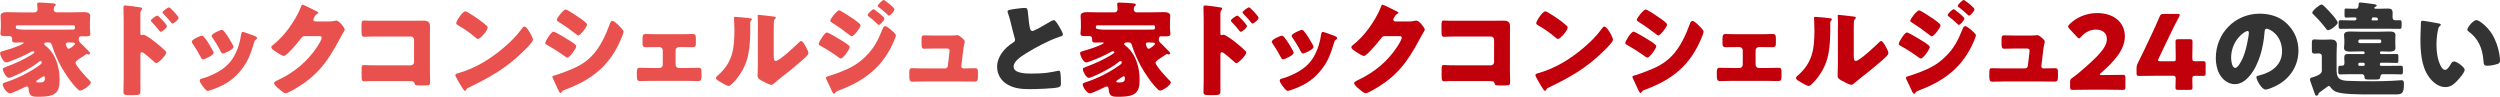
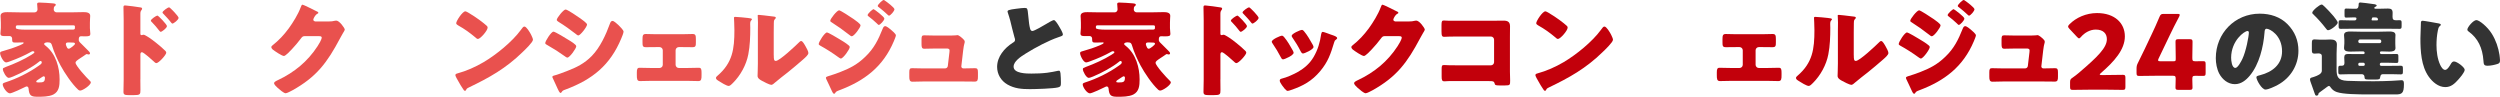
<svg xmlns="http://www.w3.org/2000/svg" id="_レイヤー_2" data-name="レイヤー 2" viewBox="0 0 1067.5 41.32">
  <defs>
    <style>
      .cls-1 {
        fill: #e9514e;
      }

      .cls-2 {
        fill: #c2000b;
      }

      .cls-3 {
        fill: #333;
      }
    </style>
  </defs>
  <g id="_レイヤー_2-2" data-name="レイヤー 2">
    <g>
      <path class="cls-1" d="M32.26,26.8c0,1.23,4.8,6.47,5.9,7.48.18.18.62.57.62.88,0,1.19-3.43,3.52-4.58,3.52-.31,0-.57-.18-.79-.35-2.64-2.42-5.81-7.13-7.52-10.3-1.36-2.51-2.9-5.94-3.7-8.67-.22-.7-.4-1.28-1.8-1.28-.44,0-1.54.09-1.54.7,0,.26.26.48.66.79,4.36,3.43,5.94,9.29,5.94,14.35,0,2.6-.18,5.19-2.73,6.47-1.89.92-4.66.92-6.78.92-2.82,0-3.48-.62-3.74-3.48-.04-.44-.26-.92-.79-.92-.22,0-.4.09-.57.18-.97.53-5.81,2.77-6.6,2.77-1.28,0-3.08-2.64-3.08-3.83,0-.4.26-.57,1.06-.84,4.8-1.54,10.03-4.05,14.39-7.17.88-.62,1.23-.88,1.23-1.41,0-.31-.22-.57-.57-.57-.22,0-.4.13-.7.4-2.64,2.2-7.61,4.84-10.91,6.2-.75.31-1.58.62-1.89.62-1.1,0-2.55-2.73-2.55-3.74,0-.44.31-.57,1.23-.92,3.7-1.36,7.83-3.21,10.96-5.19.92-.57,1.28-.84,1.28-1.1,0-.31-.31-.44-.62-.44-.26,0-.48.09-.7.22-2.9,1.63-5.72,2.86-9.06,4.09-.44.18-1.32.48-1.67.48-1.19,0-2.6-2.95-2.6-4,0-.48.31-.62,1.32-.88,2.51-.7,4.66-1.41,7.17-2.46.97-.4,1.58-.75,1.58-1.01,0-.13-.13-.22-.31-.22-.13,0-.22.04-.53.04h-.13c-.88,0-1.76.04-2.64.04-1.01,0-1.32-.18-1.32-1.36v-.35c0-.57-.44-1.06-1.01-1.06H1.76c-.79,0-1.58-.09-1.58-1.1,0-.62.18-1.63.18-2.38v-2.2c0-1.41-.13-2.46-.13-2.9,0-1.58,1.8-1.63,2.95-1.63,1.72,0,3.39.09,5.1.09h6.51c.7,0,1.23-.57,1.23-1.28,0-.4-.09-1.5-.13-1.89-.04-.13-.04-.26-.04-.4,0-.57.48-.62.97-.62,1.19,0,4.4.22,5.81.35.97.09,1.19.31,1.19.62,0,.22-.18.4-.48.62-.35.26-.4.79-.4,1.45,0,.53.53,1.14,1.19,1.14h6.34c1.72,0,3.39-.09,5.1-.09,1.1,0,2.95.04,2.95,1.58,0,.35-.13,1.76-.13,2.95v2.29c0,.84.18,1.8.18,2.38,0,1.06-.57,1.14-2.42,1.14-.53,0-1.01-.04-1.5-.04-.92,0-1.01.75-1.01,1.36v.4c0,.44.75,1.19,1.36,1.72.7.62,1.63,1.72,2.55,2.55.53.48.88.92.88,1.23s-.26.53-.53.53c-.09,0-.13,0-.44-.09-.26-.09-.31-.09-.4-.09-.18,0-.31.09-.44.18-.84.62-1.58,1.06-2.16,1.45-1.5,1.01-2.2,1.45-2.2,2.07ZM27.33,12.67c1.23,0,2.42-.04,3.65-.04h.26c.4,0,.75-.18.75-.62v-.7c0-.26-.22-.48-.48-.48H7.3c-.26,0-.53.22-.53.48v.62q0,.75,4.62.75h15.93ZM19.19,33.14c0-.26-.22-.57-.53-.57-.22,0-.84.4-1.54.88-.35.26-.79.53-1.19.79-.22.13-.44.35-.44.57,0,.35.26.4,1.01.4,2.16,0,2.68-.26,2.68-2.07ZM31.02,18.17c-.53,0-1.1-.04-1.63-.04-.79,0-1.28.04-1.28.75,0,.22.13.57.26.88.18.44.4,1.06.97,1.06s2.68-1.67,2.68-2.11c0-.48-.48-.53-.88-.53h-.13Z" />
      <path class="cls-1" d="M59.93,33.93c0,1.45.04,2.9.04,4.4,0,1.98-.09,2.29-2.9,2.29h-2.02c-1.8,0-2.33-.22-2.33-1.36,0-1.76.09-3.48.09-5.24V8.62c0-1.54-.09-4.22-.09-5.46,0-.57.09-.84.7-.84.57,0,5.72.66,6.78.88.26.04.48.26.48.53,0,.22-.13.4-.26.53-.22.31-.48.66-.48,1.58v8.54c0,.22.04.62.53.62.22,0,.53-.18.75-.18.35,0,.97.31,1.58.7,1.45.84,3.21,2.24,3.83,2.73,1.14.88,3.08,2.55,4.05,3.56.18.22.31.44.31.7,0,.88-3.21,4.44-4.22,4.44-.4,0-.84-.44-1.1-.7-.75-.7-4.36-3.96-5.06-3.96-.62,0-.66.62-.66,1.06v10.56ZM71.28,11.13c0,.88-2.2,2.46-2.64,2.46-.26,0-.53-.35-.7-.57-.92-1.23-1.98-2.42-3.04-3.52-.26-.26-.48-.44-.48-.7,0-.62,2.38-2.16,2.77-2.16.44,0,4.09,3.83,4.09,4.49ZM76.26,7.61c0,.84-2.11,2.46-2.64,2.46-.22,0-.48-.35-.66-.57-.92-1.23-2.02-2.33-3.08-3.48-.31-.31-.48-.44-.48-.7,0-.62,2.33-2.2,2.77-2.2s4.09,3.83,4.09,4.49Z" />
-       <path class="cls-1" d="M90.86,21.56c.22.44.35.79.35.97,0,1.1-3.87,2.82-4.53,2.82-.48,0-.75-.53-.92-.88-1.06-2.02-2.2-3.96-3.48-5.81-.18-.26-.4-.57-.4-.88,0-.92,3.61-2.55,4.4-2.55.22,0,.57.22.88.62,1.41,1.67,2.6,3.74,3.7,5.72ZM107.19,14.79c1.32.44,2.6.84,2.6,1.5,0,.22-.22.44-.57.7-.4.31-.48.31-.7,1.1-1.5,4.93-2.6,8.27-5.98,12.32-3.52,4.18-7.31,6.29-12.41,8.01-.35.13-1.1.4-1.45.4-.7,0-1.85-1.63-2.29-2.24-.04-.09-.13-.18-.22-.31-.35-.53-.88-1.32-.88-1.8,0-.57.31-.75.79-.88,2.24-.53,5.15-1.85,7.17-2.99,2.68-1.58,4.88-3.52,6.47-6.21,1.8-3.04,2.77-6.29,3.26-9.81.09-.4.22-.97.66-.97s2.99.97,3.56,1.19ZM95.61,13.29c1.41,1.63,2.77,4.05,3.83,5.94.18.35.26.66.26.84,0,1.06-3.83,2.77-4.49,2.77-.48,0-.75-.48-.97-.88-1.06-2.11-2.2-4-3.56-5.94-.18-.22-.31-.44-.31-.75,0-.84,3.61-2.51,4.44-2.51.22,0,.53.22.79.53Z" />
      <path class="cls-1" d="M140.67,9.15c.79,0,1.32-.04,2.46-.31.18-.04.31-.04.48-.04,1.32,0,3.61,3.21,3.61,3.83,0,.31-.57,1.19-.79,1.54-.44.7-.84,1.45-1.23,2.2-5.46,10.3-9.99,16.46-20.38,22.22-.66.35-2.29,1.23-2.86,1.23-.79,0-2.68-1.67-3.39-2.29-.53-.48-1.54-1.41-1.54-2.02,0-.48.62-.79,1.19-1.1.13-.04.26-.13.4-.18,7.08-3.34,12.72-7.97,16.99-14.52.48-.75,1.76-2.82,1.76-3.65,0-.57-.62-.62-1.14-.62h-6.29c-.75,0-1.1.53-1.5,1.06-.88,1.23-2.77,3.43-3.87,4.58-.57.62-2.64,2.82-3.34,2.82-.88,0-4.05-2.16-4.8-2.77-.26-.26-.57-.62-.57-1.01,0-.31.22-.53.44-.7,2.77-2.2,4.93-4.49,7-7.31,1.8-2.46,4-6.03,5.06-8.89.22-.57.44-1.23.79-1.23.4,0,4.97,2.29,5.72,2.68.53.22,1.06.44,1.06.79,0,.22-.22.31-.4.4-1.06.57-1.76,2.2-1.76,2.51,0,.48.4.7.84.79h6.07Z" />
-       <path class="cls-1" d="M176.88,8.85c1.32,0,2.64-.04,3.96-.04,1.76,0,2.77.53,2.77,2.42,0,1.5-.04,2.99-.04,4.44v14.87c0,1.28.09,2.55.09,3.87,0,1.85-.04,2.07-2.11,2.07h-2.51c-1.67,0-1.85-.18-2.02-.88-.26-.97-.88-.97-2.33-.97h-17.29c-.57.04-1.19.09-1.8.09-1.06,0-1.19-.57-1.19-2.11v-3.12c0-1.32.09-1.72,1.01-1.72.57,0,1.45.09,2.11.09,1.36.04,2.73.04,4.14.04h13.77c.75,0,1.36-.62,1.36-1.36v-9.59c0-.75-.62-1.36-1.36-1.36h-13.82c-1.28,0-2.55,0-3.78.04-.79,0-1.54.09-2.29.09-.97,0-1.19-.4-1.19-2.38v-2.64c0-1.67.22-1.94,1.01-1.94.66,0,1.32.09,1.94.09h19.58Z" />
      <path class="cls-1" d="M226.56,14.43c.09.13.13.31.26.48.31.66.75,1.58.75,2.07,0,1.06-3.56,4.44-4.49,5.32-7.08,6.91-14.17,10.87-22.97,15.09-.88.44-.84.53-1.19,1.14-.04.13-.18.26-.35.26-.35,0-.62-.4-.79-.7-.75-1.1-1.45-2.24-2.07-3.39-.31-.53-1.28-2.16-1.28-2.64,0-.4.48-.62.84-.7,3.92-1.06,7.75-2.77,11.27-4.84,5.41-3.21,12.19-8.71,15.89-13.77.09-.13.18-.22.26-.35.4-.57.75-1.06,1.23-1.06.88,0,2.24,2.38,2.64,3.08ZM200.07,5.46c3.56,2.11,6.29,4.22,7.75,5.54.26.22.4.44.4.79,0,1.28-3.12,4.84-4.14,4.84-.4,0-.84-.4-1.1-.66-2.55-2.11-4.49-3.52-7.39-5.15-.35-.22-.79-.48-.79-.92,0-.88,2.64-5.06,3.92-5.06.22,0,.75.26,1.36.62Z" />
      <path class="cls-1" d="M236.33,13.51c.7,0,5.59,2.99,6.47,3.56.88.53,3.26,1.94,3.26,2.68,0,.97-2.82,4.84-3.78,4.84-.31,0-.84-.35-1.1-.57-2.64-1.89-4.58-3.12-7.44-4.75-.48-.26-.92-.48-.92-.88,0-.84,2.55-4.88,3.52-4.88ZM236.77,32.21c1.01-.22,4.14-1.41,5.28-1.85,4.14-1.58,7.52-3.26,10.65-6.47,3.56-3.65,6.03-9.07,7.75-13.82.18-.48.44-1.14,1.1-1.14.62,0,1.98,1.28,2.51,1.76.57.57,2.2,2.16,2.2,2.82,0,.57-.7,2.29-.97,2.9-4.75,11.44-12.32,17.51-23.72,21.78-1.19.44-1.28.44-1.8,1.19-.04.13-.22.31-.4.31-.44,0-1.01-1.28-1.19-1.67-.62-1.23-1.54-3.48-2.11-4.58-.09-.18-.22-.44-.22-.62,0-.4.62-.53.92-.62ZM247.72,7.79c.62.44,2.95,2.07,2.95,2.68,0,.97-2.86,4.67-3.74,4.67-.31,0-.88-.48-1.14-.7-2.33-1.8-4.71-3.52-7.22-5.06-.26-.18-.84-.53-.84-.88,0-.84,2.9-4.44,3.78-4.44.79,0,5.28,3.08,6.21,3.74Z" />
      <path class="cls-1" d="M291.42,14.61c1.72,0,3.56-.09,4.31-.09,1.23,0,1.41.53,1.41,2.2v1.23c0,1.63-.04,2.2-1.45,2.2s-2.86-.04-4.27-.04h-1.58c-.75,0-1.36.62-1.36,1.36v6.2c0,.75.62,1.36,1.36,1.36h3.74c1.58,0,3.7-.09,4.84-.09,1.06,0,1.14.75,1.14,2.29v.79c0,1.63-.04,2.6-1.32,2.6-1.54,0-3.08-.09-4.66-.09h-15.67c-1.58,0-3.12.09-4.66.09-1.28,0-1.32-1.01-1.32-2.6v-1.1c0-1.32.18-1.98,1.14-1.98,1.23,0,3.26.09,4.84.09h3.74c.75,0,1.36-.62,1.36-1.36v-6.2c0-.75-.62-1.36-1.36-1.36h-1.58c-1.41,0-2.86.04-4.27.04s-1.45-.57-1.45-2.24v-1.1c0-1.72.18-2.29,1.41-2.29.75,0,2.6.09,4.31.09h11.35Z" />
      <path class="cls-1" d="M319.53,7.7c.84.09,1.54.18,1.54.53,0,.18-.18.35-.26.44-.4.44-.48.75-.48,1.67,0,.53.04,1.06.04,1.58,0,3.65-.13,7.7-.84,11.27-.84,4.49-3.34,9.02-6.56,12.23-.48.48-1.23,1.28-1.8,1.28-.92,0-3.39-1.54-4.27-2.11-.44-.26-1.19-.7-1.19-1.28,0-.4.35-.7.66-.97,6.47-5.54,7.22-11.44,7.22-19.45,0-2.02-.18-5.06-.18-5.24,0-.4.22-.44.57-.44.92,0,4.4.35,5.54.48ZM330.4,23.59c0,1.8.09,2.42.88,2.42,1.58,0,8.49-6.51,9.9-7.92.22-.22.53-.57.92-.57.62,0,1.36,1.36,1.94,2.38.35.62,1.14,2.02,1.14,2.73,0,.79-1.28,1.89-2.07,2.6-.13.13-.31.26-.4.35-2.07,1.8-4.14,3.56-6.29,5.28-1.8,1.45-3.7,2.82-5.46,4.36-.44.4-1.1,1.01-1.63,1.01-.66,0-3.3-1.32-3.96-1.72-.75-.4-1.89-1.06-1.89-2.07,0-.88.13-2.86.13-5.32v-13.82c0-.88.04-2.33.04-3.7,0-1.01-.04-1.98-.09-2.55-.04-.13-.04-.22-.04-.35,0-.31.22-.35.48-.35.09,0,1.89.18,2.24.22.7.09,3.78.44,4.4.53.35.09.62.13.62.48,0,.26-.22.44-.4.62-.44.44-.44,1.1-.44,1.67-.04,1.32-.04,2.64-.04,3.96v9.77Z" />
-       <path class="cls-1" d="M353.1,13.86c.62,0,4.53,2.38,5.33,2.86,1.19.7,2.73,1.63,3.78,2.51.31.22.62.48.62.88,0,.97-2.82,4.88-3.78,4.88-.26,0-.75-.35-1.01-.53-2.46-1.8-5.15-3.52-7.79-4.97-.31-.18-.66-.35-.66-.7,0-.92,2.55-4.93,3.52-4.93ZM380.39,12.67c.57.48,2.16,1.8,2.16,2.42,0,.44-.66,1.98-.88,2.51-4.58,10.87-12.5,16.9-23.32,20.95-1.28.48-1.41.62-1.8,1.28-.09.09-.26.22-.4.22-.35,0-.75-.75-.88-1.06-.57-1.14-1.98-4.36-2.42-5.15-.09-.22-.18-.44-.18-.66,0-.35.62-.53.88-.62,1.23-.31,4.09-1.36,5.37-1.85,4.18-1.63,7.31-3.3,10.56-6.47,3.74-3.56,5.54-7.26,7.44-12.01.22-.48.44-1.06,1.06-1.06s1.94,1.1,2.42,1.5ZM364.5,8.14c.88.62,2.95,2.07,2.95,2.68,0,.92-2.77,4.67-3.74,4.67-.35,0-.92-.48-1.19-.7-2.46-1.94-4.88-3.65-7.52-5.32-.26-.13-.48-.31-.48-.62,0-.79,2.86-4.44,3.78-4.44.57,0,4.88,2.82,6.21,3.74ZM373.04,3.92c.26,0,4.58,3.26,4.58,4,0,.84-1.85,2.73-2.38,2.73-.22,0-.7-.53-.97-.79-1.1-1.06-2.2-1.94-3.39-2.86-.22-.18-.4-.31-.4-.57,0-.57,2.07-2.51,2.55-2.51ZM377.97.35c.7.44,3.96,2.9,3.96,3.61,0,.79-1.76,2.73-2.33,2.73-.18,0-.4-.22-.53-.35-1.19-1.14-2.42-2.16-3.7-3.17-.26-.18-.57-.35-.57-.66,0-.57,2.02-2.51,2.51-2.51.22,0,.44.18.66.35Z" />
+       <path class="cls-1" d="M353.1,13.86c.62,0,4.53,2.38,5.33,2.86,1.19.7,2.73,1.63,3.78,2.51.31.22.62.48.62.88,0,.97-2.82,4.88-3.78,4.88-.26,0-.75-.35-1.01-.53-2.46-1.8-5.15-3.52-7.79-4.97-.31-.18-.66-.35-.66-.7,0-.92,2.55-4.93,3.52-4.93ZM380.39,12.67c.57.48,2.16,1.8,2.16,2.42,0,.44-.66,1.98-.88,2.51-4.58,10.87-12.5,16.9-23.32,20.95-1.28.48-1.41.62-1.8,1.28-.09.09-.26.22-.4.22-.35,0-.75-.75-.88-1.06-.57-1.14-1.98-4.36-2.42-5.15-.09-.22-.18-.44-.18-.66,0-.35.62-.53.88-.62,1.23-.31,4.09-1.36,5.37-1.85,4.18-1.63,7.31-3.3,10.56-6.47,3.74-3.56,5.54-7.26,7.44-12.01.22-.48.44-1.06,1.06-1.06s1.94,1.1,2.42,1.5ZM364.5,8.14c.88.62,2.95,2.07,2.95,2.68,0,.92-2.77,4.67-3.74,4.67-.35,0-.92-.48-1.19-.7-2.46-1.94-4.88-3.65-7.52-5.32-.26-.13-.48-.31-.48-.62,0-.79,2.86-4.44,3.78-4.44.57,0,4.88,2.82,6.21,3.74M373.04,3.92c.26,0,4.58,3.26,4.58,4,0,.84-1.85,2.73-2.38,2.73-.22,0-.7-.53-.97-.79-1.1-1.06-2.2-1.94-3.39-2.86-.22-.18-.4-.31-.4-.57,0-.57,2.07-2.51,2.55-2.51ZM377.97.35c.7.44,3.96,2.9,3.96,3.61,0,.79-1.76,2.73-2.33,2.73-.18,0-.4-.22-.53-.35-1.19-1.14-2.42-2.16-3.7-3.17-.26-.18-.57-.35-.57-.66,0-.57,2.02-2.51,2.51-2.51.22,0,.44.18.66.35Z" />
      <path class="cls-1" d="M404.41,15.18c.88,0,2.95,0,3.74-.09.18-.04.48-.09.66-.09.66,0,1.94,1.14,2.51,1.72.35.35.62.62.62,1.14,0,.66-.31.66-.66,3.61l-.79,6.82v.13c0,.44.4.79.84.79h.31c1.58,0,3.17-.09,4.75-.09,1.01,0,1.19.48,1.19,1.85v1.76c0,1.32-.09,2.11-1.32,2.11-1.54,0-3.08-.04-4.62-.04h-17.69c-1.5,0-3.48.09-4.36.09-1.23,0-1.32-.97-1.32-2.16v-1.89c0-1.32.22-1.72,1.14-1.72.62,0,2.99.09,4.53.09h9.59c.62,0,1.14-.44,1.19-1.06l.7-5.94c0-.13.04-.62.04-.7,0-.7-.7-.79-1.14-.79h-5.02c-1.63,0-3.3.09-4.62.09-1.01,0-1.19-.57-1.19-1.98v-1.94c0-1.32.13-1.8,1.06-1.8.62,0,2.99.09,4.66.09h5.19Z" />
      <path class="cls-3" d="M433.93,3.74c1.72-.22,2.73-.35,3.56-.35,1.19,0,1.28.09,1.58,3.39.26,2.82.44,4.14.75,5.32.13.53.35,1.14,1.01,1.14.84,0,4.75-2.33,5.72-2.9.66-.4,2.9-1.76,3.48-1.76.48,0,1.41,1.36,2.02,2.38.48.79,1.8,2.95,1.8,3.78,0,.48-.48.66-1.41.97-.18.09-.4.13-.62.22-4,1.36-9.59,4.27-13.86,6.95-2.11,1.32-5.15,3.3-5.15,5.59,0,2.95,5.59,2.95,7.61,2.95,2.24,0,4.58-.09,6.69-.35.92-.13,3.96-.62,4.66-.84.13,0,.31-.04.44-.04.44,0,.57.75.62,1.1.13,1.28.18,2.73.18,4s-.04,1.72-1.19,2.02c-2.02.53-9.64.75-12.06.75-3.48,0-6.51-.22-9.59-1.98-2.73-1.58-4.4-4.36-4.4-7.52,0-4.36,3.12-8.01,6.6-10.25.66-.4,1.06-.62,1.06-1.36,0-.31-.13-.66-.26-1.06-.35-1.19-.66-2.42-.97-3.7-.48-2.16-1.1-4.58-1.85-6.73-.04-.13-.13-.4-.13-.53,0-.53.53-.79,3.7-1.19Z" />
      <path class="cls-2" d="M493.42,26.8c0,1.23,4.8,6.47,5.9,7.48.18.18.62.57.62.88,0,1.19-3.43,3.52-4.58,3.52-.31,0-.57-.18-.79-.35-2.64-2.42-5.81-7.13-7.52-10.3-1.36-2.51-2.9-5.94-3.7-8.67-.22-.7-.4-1.28-1.8-1.28-.44,0-1.54.09-1.54.7,0,.26.26.48.66.79,4.36,3.43,5.94,9.29,5.94,14.35,0,2.6-.18,5.19-2.73,6.47-1.89.92-4.66.92-6.78.92-2.82,0-3.48-.62-3.74-3.48-.04-.44-.26-.92-.79-.92-.22,0-.4.09-.57.18-.97.53-5.81,2.77-6.6,2.77-1.28,0-3.08-2.64-3.08-3.83,0-.4.26-.57,1.06-.84,4.8-1.54,10.03-4.05,14.39-7.17.88-.62,1.23-.88,1.23-1.41,0-.31-.22-.57-.57-.57-.22,0-.4.13-.7.4-2.64,2.2-7.61,4.84-10.91,6.2-.75.31-1.58.62-1.89.62-1.1,0-2.55-2.73-2.55-3.74,0-.44.31-.57,1.23-.92,3.7-1.36,7.83-3.21,10.96-5.19.92-.57,1.28-.84,1.28-1.1,0-.31-.31-.44-.62-.44-.26,0-.48.09-.7.22-2.9,1.63-5.72,2.86-9.06,4.09-.44.18-1.32.48-1.67.48-1.19,0-2.6-2.95-2.6-4,0-.48.31-.62,1.32-.88,2.51-.7,4.67-1.41,7.17-2.46.97-.4,1.58-.75,1.58-1.01,0-.13-.13-.22-.31-.22-.13,0-.22.04-.53.04h-.13c-.88,0-1.76.04-2.64.04-1.01,0-1.32-.18-1.32-1.36v-.35c0-.57-.44-1.06-1.01-1.06h-2.38c-.79,0-1.58-.09-1.58-1.1,0-.62.18-1.63.18-2.38v-2.2c0-1.41-.13-2.46-.13-2.9,0-1.58,1.8-1.63,2.95-1.63,1.72,0,3.39.09,5.1.09h6.51c.7,0,1.23-.57,1.23-1.28,0-.4-.09-1.5-.13-1.89-.04-.13-.04-.26-.04-.4,0-.57.48-.62.97-.62,1.19,0,4.4.22,5.81.35.97.09,1.19.31,1.19.62,0,.22-.18.4-.48.62-.35.26-.4.79-.4,1.45,0,.53.53,1.14,1.19,1.14h6.34c1.72,0,3.39-.09,5.1-.09,1.1,0,2.95.04,2.95,1.58,0,.35-.13,1.76-.13,2.95v2.29c0,.84.18,1.8.18,2.38,0,1.06-.57,1.14-2.42,1.14-.53,0-1.01-.04-1.5-.04-.92,0-1.01.75-1.01,1.36v.4c0,.44.75,1.19,1.36,1.72.7.62,1.63,1.72,2.55,2.55.53.48.88.92.88,1.23s-.26.53-.53.53c-.09,0-.13,0-.44-.09-.26-.09-.31-.09-.4-.09-.18,0-.31.09-.44.18-.84.62-1.58,1.06-2.16,1.45-1.5,1.01-2.2,1.45-2.2,2.07ZM488.5,12.67c1.23,0,2.42-.04,3.65-.04h.26c.4,0,.75-.18.75-.62v-.7c0-.26-.22-.48-.48-.48h-24.2c-.26,0-.53.22-.53.48v.62q0,.75,4.62.75h15.93ZM480.35,33.14c0-.26-.22-.57-.53-.57-.22,0-.84.4-1.54.88-.35.26-.79.53-1.19.79-.22.13-.44.35-.44.57,0,.35.26.4,1.01.4,2.16,0,2.68-.26,2.68-2.07ZM492.19,18.17c-.53,0-1.1-.04-1.63-.04-.79,0-1.28.04-1.28.75,0,.22.13.57.26.88.18.44.4,1.06.97,1.06s2.68-1.67,2.68-2.11c0-.48-.48-.53-.88-.53h-.13Z" />
      <path class="cls-2" d="M521.1,33.93c0,1.45.04,2.9.04,4.4,0,1.98-.09,2.29-2.9,2.29h-2.02c-1.8,0-2.33-.22-2.33-1.36,0-1.76.09-3.48.09-5.24V8.62c0-1.54-.09-4.22-.09-5.46,0-.57.09-.84.7-.84.57,0,5.72.66,6.78.88.26.04.48.26.48.53,0,.22-.13.4-.26.53-.22.31-.48.66-.48,1.58v8.54c0,.22.04.62.53.62.22,0,.53-.18.75-.18.35,0,.97.31,1.58.7,1.45.84,3.21,2.24,3.83,2.73,1.14.88,3.08,2.55,4.05,3.56.18.22.31.44.31.7,0,.88-3.21,4.44-4.22,4.44-.4,0-.84-.44-1.1-.7-.75-.7-4.36-3.96-5.06-3.96-.62,0-.66.62-.66,1.06v10.56ZM532.45,11.13c0,.88-2.2,2.46-2.64,2.46-.26,0-.53-.35-.7-.57-.92-1.23-1.98-2.42-3.04-3.52-.26-.26-.48-.44-.48-.7,0-.62,2.38-2.16,2.77-2.16.44,0,4.09,3.83,4.09,4.49ZM537.43,7.61c0,.84-2.11,2.46-2.64,2.46-.22,0-.48-.35-.66-.57-.92-1.23-2.02-2.33-3.08-3.48-.31-.31-.48-.44-.48-.7,0-.62,2.33-2.2,2.77-2.2s4.09,3.83,4.09,4.49Z" />
      <path class="cls-2" d="M552.03,21.56c.22.44.35.79.35.97,0,1.1-3.87,2.82-4.53,2.82-.48,0-.75-.53-.92-.88-1.06-2.02-2.2-3.96-3.48-5.81-.18-.26-.4-.57-.4-.88,0-.92,3.61-2.55,4.4-2.55.22,0,.57.22.88.62,1.41,1.67,2.6,3.74,3.7,5.72ZM568.36,14.79c1.32.44,2.6.84,2.6,1.5,0,.22-.22.44-.57.7-.4.31-.48.31-.7,1.1-1.5,4.93-2.6,8.27-5.99,12.32-3.52,4.18-7.3,6.29-12.41,8.01-.35.13-1.1.4-1.45.4-.7,0-1.85-1.63-2.29-2.24-.04-.09-.13-.18-.22-.31-.35-.53-.88-1.32-.88-1.8,0-.57.31-.75.79-.88,2.24-.53,5.15-1.85,7.17-2.99,2.68-1.58,4.88-3.52,6.47-6.21,1.8-3.04,2.77-6.29,3.26-9.81.09-.4.22-.97.66-.97s2.99.97,3.56,1.19ZM556.78,13.29c1.41,1.63,2.77,4.05,3.83,5.94.18.35.26.66.26.84,0,1.06-3.83,2.77-4.49,2.77-.48,0-.75-.48-.97-.88-1.06-2.11-2.2-4-3.56-5.94-.18-.22-.31-.44-.31-.75,0-.84,3.61-2.51,4.45-2.51.22,0,.53.22.79.53Z" />
      <path class="cls-2" d="M601.84,9.15c.79,0,1.32-.04,2.46-.31.18-.04.31-.04.48-.04,1.32,0,3.61,3.21,3.61,3.83,0,.31-.57,1.19-.79,1.54-.44.7-.84,1.45-1.23,2.2-5.46,10.3-9.99,16.46-20.38,22.22-.66.35-2.29,1.23-2.86,1.23-.79,0-2.68-1.67-3.39-2.29-.53-.48-1.54-1.41-1.54-2.02,0-.48.62-.79,1.19-1.1.13-.04.26-.13.4-.18,7.08-3.34,12.72-7.97,16.99-14.52.48-.75,1.76-2.82,1.76-3.65,0-.57-.62-.62-1.14-.62h-6.29c-.75,0-1.1.53-1.5,1.06-.88,1.23-2.77,3.43-3.87,4.58-.57.62-2.64,2.82-3.34,2.82-.88,0-4.05-2.16-4.8-2.77-.26-.26-.57-.62-.57-1.01,0-.31.22-.53.44-.7,2.77-2.2,4.93-4.49,7-7.31,1.8-2.46,4-6.03,5.06-8.89.22-.57.44-1.23.79-1.23.4,0,4.97,2.29,5.72,2.68.53.22,1.06.44,1.06.79,0,.22-.22.31-.4.4-1.06.57-1.76,2.2-1.76,2.51,0,.48.4.7.84.79h6.07Z" />
      <path class="cls-2" d="M638.05,8.85c1.32,0,2.64-.04,3.96-.04,1.76,0,2.77.53,2.77,2.42,0,1.5-.04,2.99-.04,4.44v14.87c0,1.28.09,2.55.09,3.87,0,1.85-.04,2.07-2.11,2.07h-2.51c-1.67,0-1.85-.18-2.02-.88-.26-.97-.88-.97-2.33-.97h-17.29c-.57.04-1.19.09-1.8.09-1.06,0-1.19-.57-1.19-2.11v-3.12c0-1.32.09-1.72,1.01-1.72.57,0,1.45.09,2.11.09,1.36.04,2.73.04,4.14.04h13.77c.75,0,1.36-.62,1.36-1.36v-9.59c0-.75-.62-1.36-1.36-1.36h-13.82c-1.28,0-2.55,0-3.79.04-.79,0-1.54.09-2.29.09-.97,0-1.19-.4-1.19-2.38v-2.64c0-1.67.22-1.94,1.01-1.94.66,0,1.32.09,1.94.09h19.58Z" />
      <path class="cls-2" d="M687.73,14.43c.09.13.13.31.26.48.31.66.75,1.58.75,2.07,0,1.06-3.56,4.44-4.49,5.32-7.08,6.91-14.17,10.87-22.97,15.09-.88.44-.84.53-1.19,1.14-.04.13-.18.26-.35.26-.35,0-.62-.4-.79-.7-.75-1.1-1.45-2.24-2.07-3.39-.31-.53-1.28-2.16-1.28-2.64,0-.4.48-.62.84-.7,3.92-1.06,7.75-2.77,11.27-4.84,5.41-3.21,12.19-8.71,15.89-13.77.09-.13.18-.22.26-.35.4-.57.75-1.06,1.23-1.06.88,0,2.24,2.38,2.64,3.08ZM661.24,5.46c3.56,2.11,6.29,4.22,7.75,5.54.26.22.4.44.4.79,0,1.28-3.12,4.84-4.14,4.84-.4,0-.84-.4-1.1-.66-2.55-2.11-4.49-3.52-7.39-5.15-.35-.22-.79-.48-.79-.92,0-.88,2.64-5.06,3.92-5.06.22,0,.75.26,1.36.62Z" />
-       <path class="cls-2" d="M697.5,13.51c.7,0,5.59,2.99,6.47,3.56.88.53,3.26,1.94,3.26,2.68,0,.97-2.82,4.84-3.79,4.84-.31,0-.84-.35-1.1-.57-2.64-1.89-4.58-3.12-7.44-4.75-.48-.26-.92-.48-.92-.88,0-.84,2.55-4.88,3.52-4.88ZM697.94,32.21c1.01-.22,4.14-1.41,5.28-1.85,4.14-1.58,7.53-3.26,10.65-6.47,3.56-3.65,6.03-9.07,7.75-13.82.18-.48.44-1.14,1.1-1.14.62,0,1.98,1.28,2.51,1.76.57.57,2.2,2.16,2.2,2.82,0,.57-.7,2.29-.97,2.9-4.75,11.44-12.32,17.51-23.72,21.78-1.19.44-1.28.44-1.8,1.19-.04.13-.22.31-.4.31-.44,0-1.01-1.28-1.19-1.67-.62-1.23-1.54-3.48-2.11-4.58-.09-.18-.22-.44-.22-.62,0-.4.62-.53.92-.62ZM708.89,7.79c.62.44,2.95,2.07,2.95,2.68,0,.97-2.86,4.67-3.74,4.67-.31,0-.88-.48-1.14-.7-2.33-1.8-4.71-3.52-7.22-5.06-.26-.18-.84-.53-.84-.88,0-.84,2.9-4.44,3.78-4.44.79,0,5.28,3.08,6.21,3.74Z" />
      <path class="cls-2" d="M752.58,14.61c1.72,0,3.56-.09,4.31-.09,1.23,0,1.41.53,1.41,2.2v1.23c0,1.63-.04,2.2-1.45,2.2s-2.86-.04-4.27-.04h-1.58c-.75,0-1.36.62-1.36,1.36v6.2c0,.75.62,1.36,1.36,1.36h3.74c1.58,0,3.7-.09,4.84-.09,1.06,0,1.14.75,1.14,2.29v.79c0,1.63-.04,2.6-1.32,2.6-1.54,0-3.08-.09-4.67-.09h-15.67c-1.58,0-3.12.09-4.66.09-1.28,0-1.32-1.01-1.32-2.6v-1.1c0-1.32.18-1.98,1.14-1.98,1.23,0,3.26.09,4.84.09h3.74c.75,0,1.36-.62,1.36-1.36v-6.2c0-.75-.62-1.36-1.36-1.36h-1.58c-1.41,0-2.86.04-4.27.04s-1.45-.57-1.45-2.24v-1.1c0-1.72.18-2.29,1.41-2.29.75,0,2.6.09,4.31.09h11.35Z" />
      <path class="cls-2" d="M780.7,7.7c.84.09,1.54.18,1.54.53,0,.18-.18.35-.26.44-.4.44-.48.75-.48,1.67,0,.53.04,1.06.04,1.58,0,3.65-.13,7.7-.84,11.27-.84,4.49-3.34,9.02-6.56,12.23-.48.48-1.23,1.28-1.8,1.28-.92,0-3.39-1.54-4.27-2.11-.44-.26-1.19-.7-1.19-1.28,0-.4.35-.7.66-.97,6.47-5.54,7.22-11.44,7.22-19.45,0-2.02-.18-5.06-.18-5.24,0-.4.22-.44.57-.44.92,0,4.4.35,5.54.48ZM791.57,23.59c0,1.8.09,2.42.88,2.42,1.58,0,8.49-6.51,9.9-7.92.22-.22.53-.57.92-.57.62,0,1.36,1.36,1.94,2.38.35.62,1.14,2.02,1.14,2.73,0,.79-1.28,1.89-2.07,2.6-.13.13-.31.26-.4.35-2.07,1.8-4.14,3.56-6.29,5.28-1.8,1.45-3.7,2.82-5.46,4.36-.44.4-1.1,1.01-1.63,1.01-.66,0-3.3-1.32-3.96-1.72-.75-.4-1.89-1.06-1.89-2.07,0-.88.13-2.86.13-5.32v-13.82c0-.88.04-2.33.04-3.7,0-1.01-.04-1.98-.09-2.55-.04-.13-.04-.22-.04-.35,0-.31.22-.35.48-.35.09,0,1.89.18,2.24.22.7.09,3.79.44,4.4.53.35.09.62.13.62.48,0,.26-.22.44-.4.62-.44.44-.44,1.1-.44,1.67-.04,1.32-.04,2.64-.04,3.96v9.77Z" />
      <path class="cls-2" d="M814.27,13.86c.62,0,4.53,2.38,5.32,2.86,1.19.7,2.73,1.63,3.79,2.51.31.22.62.48.62.88,0,.97-2.82,4.88-3.79,4.88-.26,0-.75-.35-1.01-.53-2.46-1.8-5.15-3.52-7.79-4.97-.31-.18-.66-.35-.66-.7,0-.92,2.55-4.93,3.52-4.93ZM841.56,12.67c.57.48,2.16,1.8,2.16,2.42,0,.44-.66,1.98-.88,2.51-4.58,10.87-12.5,16.9-23.32,20.95-1.28.48-1.41.62-1.8,1.28-.09.09-.26.22-.4.22-.35,0-.75-.75-.88-1.06-.57-1.14-1.98-4.36-2.42-5.15-.09-.22-.18-.44-.18-.66,0-.35.62-.53.88-.62,1.23-.31,4.09-1.36,5.37-1.85,4.18-1.63,7.3-3.3,10.56-6.47,3.74-3.56,5.54-7.26,7.44-12.01.22-.48.44-1.06,1.06-1.06s1.94,1.1,2.42,1.5ZM825.67,8.14c.88.62,2.95,2.07,2.95,2.68,0,.92-2.77,4.67-3.74,4.67-.35,0-.92-.48-1.19-.7-2.46-1.94-4.88-3.65-7.53-5.32-.26-.13-.48-.31-.48-.62,0-.79,2.86-4.44,3.78-4.44.57,0,4.88,2.82,6.21,3.74ZM834.21,3.92c.26,0,4.58,3.26,4.58,4,0,.84-1.85,2.73-2.38,2.73-.22,0-.7-.53-.97-.79-1.1-1.06-2.2-1.94-3.39-2.86-.22-.18-.4-.31-.4-.57,0-.57,2.07-2.51,2.55-2.51ZM839.14.35c.7.44,3.96,2.9,3.96,3.61,0,.79-1.76,2.73-2.33,2.73-.18,0-.4-.22-.53-.35-1.19-1.14-2.42-2.16-3.7-3.17-.26-.18-.57-.35-.57-.66,0-.57,2.02-2.51,2.51-2.51.22,0,.44.18.66.35Z" />
      <path class="cls-2" d="M865.58,15.18c.88,0,2.95,0,3.74-.09.18-.04.48-.09.66-.09.66,0,1.94,1.14,2.51,1.72.35.35.62.62.62,1.14,0,.66-.31.66-.66,3.61l-.79,6.82v.13c0,.44.4.79.84.79h.31c1.58,0,3.17-.09,4.75-.09,1.01,0,1.19.48,1.19,1.85v1.76c0,1.32-.09,2.11-1.32,2.11-1.54,0-3.08-.04-4.62-.04h-17.69c-1.5,0-3.48.09-4.36.09-1.23,0-1.32-.97-1.32-2.16v-1.89c0-1.32.22-1.72,1.14-1.72.62,0,2.99.09,4.53.09h9.59c.62,0,1.14-.44,1.19-1.06l.7-5.94c0-.13.04-.62.04-.7,0-.7-.7-.79-1.14-.79h-5.02c-1.63,0-3.3.09-4.62.09-1.01,0-1.19-.57-1.19-1.98v-1.94c0-1.32.13-1.8,1.06-1.8.62,0,2.99.09,4.67.09h5.19Z" />
      <path class="cls-2" d="M899.1,32.04c2.29,0,7.04-.09,7.35-.09.92,0,1.1.26,1.1,1.28v3.87c0,1.01-.18,1.28-1.1,1.28-.31,0-5.06-.09-7.35-.09h-6.29c-2.33,0-7.48.09-7.79.09-.92,0-1.1-.26-1.1-1.28v-1.89c0-1.14.13-1.45,1.1-2.07.88-.62,1.58-1.14,2.42-1.85,8.41-7.13,12.19-10.96,12.19-14.57,0-2.42-1.58-4.09-4.75-4.09-2.51,0-4.8,1.41-6.25,3.08-.4.44-.62.66-.88.66s-.48-.22-.88-.62l-3.26-3.48c-.35-.4-.53-.66-.53-.97,0-.26.18-.53.57-.92,2.82-2.86,7.13-4.8,11.79-4.8,7.57,0,11.88,4.31,11.88,9.95s-4.53,10.74-10.25,15.67c-.35.31-.48.48-.48.62s.26.22.79.22h1.72Z" />
      <path class="cls-2" d="M936.11,33.66c0,1.5.09,3.17.09,3.74,0,.84-.31.97-1.28.97h-4.71c-.97,0-1.28-.13-1.28-.97,0-.57.09-2.24.09-3.74,0-1.1-.22-1.32-1.32-1.32h-6.6c-2.95,0-7.39.09-7.7.09-.92,0-1.1-.26-1.1-1.28v-1.8c0-1.01.13-1.63.62-2.55.97-1.94,1.94-3.96,2.86-5.85l3.21-6.78c.88-1.89,1.98-4.22,3.12-7,.48-1.06.7-1.23,1.85-1.23h5.81c.66,0,.97.09.97.4,0,.18-.09.44-.26.79-1.72,3.26-2.82,5.46-3.87,7.66l-4.88,10.17c-.18.35-.22.57-.22.75,0,.35.26.44.97.44h5.63c.79,0,.92-.13.92-.92v-1.01c0-2.16-.09-6.07-.09-6.38,0-.92.26-1.1,1.28-1.1h4.71c1.01,0,1.28.18,1.28,1.1,0,.31-.09,4.22-.09,6.38v.62c0,1.1.22,1.32,1.32,1.32,1.5,0,2.73-.04,3.3-.04.88,0,1.06.22,1.06,1.23v3.83c0,1.01-.18,1.23-1.06,1.23-.57,0-1.8-.04-3.3-.04-1.1,0-1.32.22-1.32,1.32Z" />
      <path class="cls-3" d="M976.77,10.34c3.12,3.12,4.66,6.95,4.66,11.31,0,6.21-3.39,11.66-8.84,14.61-1.1.62-4,1.98-5.24,1.98-1.54,0-3.87-4.05-3.87-5.28,0-.4.4-.57,1.67-.88,5.11-1.32,9.29-4.53,9.29-10.17,0-6.91-5.28-9.64-6.6-9.64-.75,0-.84.79-.88,1.58-.48,6.12-2.24,13.6-6.29,18.44-1.63,1.98-3.74,3.65-6.38,3.65-2.95,0-5.37-2.02-6.69-4.53-1.01-1.94-1.45-4.44-1.45-6.6,0-10.56,8.14-18.97,18.75-18.97,4.49,0,8.71,1.32,11.88,4.49ZM952.7,24.73c0,1.06.26,4.27,1.8,4.27,1.06,0,2.55-2.9,2.99-3.83,1.54-3.17,2.77-9.68,2.77-11.27,0-.35-.18-.66-.57-.66-1.28,0-7,4.05-7,11.49Z" />
      <path class="cls-3" d="M991.42,30.19v-6.25c0-.88-.7-1.14-1.45-1.14-.57,0-1.1.09-1.67.09-1.01,0-1.14-.48-1.14-1.63v-2.77c0-1.19.13-1.67,1.1-1.67.66,0,1.67.13,2.64.13h1.63c.97,0,1.85-.09,2.68-.09,1.45,0,2.64.48,2.64,2.11,0,1.06-.13,2.29-.13,3.92v6.65c0,3.08.4,4.8,4.58,4.97,3.83.18,7.66.18,11.49.18,2.51,0,5.02-.09,7.48-.18.79-.04,3.79-.26,4.14-.26,1.06,0,1.06.79,1.06,1.8,0,3.83-.92,4.27-3.52,4.27h-10.78c-5.81,0-11.62-.09-14.35-1.01-1.14-.4-1.94-1.01-2.6-1.94-.18-.26-.4-.66-.79-.66-.26,0-.66.31-1.01.57-1.01.75-1.89,1.41-2.82,2.07-.53.35-.57.4-.66.92-.04.31-.4.57-.75.57-.57,0-.62-.4-.79-.84-.53-1.41-.97-2.82-1.5-4.22-.18-.53-.53-1.36-.53-1.89,0-.62.53-.75,1.23-.92.18-.09.44-.13.66-.22,1.14-.4,3.17-1.14,3.17-2.55ZM991.33,1.94c.31,0,.57.22.97.62.13.09.26.26.44.4,1.1,1.06,2.38,2.42,3.39,3.61.09.09.18.22.31.35.62.79,1.76,2.2,1.76,2.77,0,.84-2.99,3.21-4.09,3.21-.4,0-.57-.26-.88-.66-1.8-2.33-3.48-4.22-5.59-6.25-.22-.18-.31-.31-.31-.57,0-.88,3.12-3.48,4-3.48ZM1003.08,31.68c-1.23,0-2.51.09-3.79.09-.79,0-.84-.35-.84-1.28v-1.23c0-.88.09-1.19.79-1.19h.7c.92,0,1.14-.44,1.14-1.32,0-.53-.09-1.28-.09-2.2,0-1.14.53-1.5,1.63-1.5.97,0,1.94.04,2.9.04h3.52c.4,0,.66-.09.66-.53,0-.4-.31-.62-.7-.62h-.79c-1.54,0-3.08.09-4.62.09-1.06,0-2.68-.04-2.68-1.5,0-.22.04-.48.04-.7.04-.53.09-.84.09-1.32v-1.54c0-.48-.04-.79-.09-1.32,0-.22-.04-.48-.04-.7,0-1.45,1.63-1.5,2.68-1.5,1.54,0,3.08.09,4.62.09h7.35c1.54,0,3.12-.09,4.67-.09,1.06,0,2.64.04,2.64,1.5,0,.22,0,.48-.04.7-.04.48-.04.84-.04,1.32v1.54c0,.48,0,.84.04,1.32.04.22.04.48.04.7,0,1.45-1.63,1.5-2.68,1.5s-2.16-.09-3.21-.09c-.4,0-.75.04-.75.53s.35.62.75.62h2.77c1.19,0,2.38-.04,3.56-.04.7,0,.79.26.79,1.06v1.67c0,.84-.09,1.1-.79,1.1-1.19,0-2.38-.09-3.56-.09h-2.99c-.31,0-.57.26-.57.57v.22c0,.31.26.53.57.53h4.31c1.36,0,2.73-.04,4.09-.04.79,0,.88.31.88,1.23v1.14c0,.92-.04,1.32-.88,1.32-1.36,0-2.73-.09-4.09-.09h-3.52c-.66,0-1.1.31-1.19,1.19-.09,1.01-.48,1.1-2.02,1.1h-2.91c-1.32,0-1.8-.09-1.8-1.1s-.84-1.19-1.14-1.19h-5.41ZM1015.58,3.74c1.36,0,2.68-.09,4.05-.09s2.02.35,2.02,1.85c0,.53-.04,1.06-.04,1.58,0,1.14.31,1.58,1.5,1.58.48,0,1.01-.04,1.5-.04.84,0,.88.35.88,1.28v1.14c0,.92-.04,1.28-.88,1.28-1.36,0-2.73-.04-4.14-.04h-16.9c-1.36,0-2.73.04-4.09.04-.84,0-.88-.35-.88-1.28v-1.14c0-.92.04-1.28.88-1.28,1.36,0,2.73.09,4.09.09h1.85c.44,0,.79-.22.79-.84,0-.4-.4-.44-.7-.44h-.57c-1.06,0-2.07.09-3.12.09-.62,0-.7-.26-.7-1.1v-1.63c0-.84.04-1.14.7-1.14.88,0,1.94.09,3.12.09h1.06c1.06,0,1.14-1.14,1.14-1.8,0-.48.09-.88.7-.88.7,0,4.14.48,5.15.62.4.04,1.85.13,1.85.7,0,.22-.31.4-.48.48-.18.09-.53.22-.53.48,0,.31.18.35.44.4h1.32ZM1006.99,17.73c0,.4.35.7.7.7h8.41c.4,0,.7-.31.7-.7v-.18c0-.35-.31-.7-.7-.7h-8.41c-.35,0-.66.31-.7.7v.18ZM1009.19,28.12c.31,0,.57-.22.57-.53v-.22c0-.31-.26-.57-.57-.57h-1.67c-.31,0-.53.26-.53.57v.22c0,.31.22.53.53.53h1.67ZM1013.24,7.44c-.22,0-.31.04-.4.31-.09.31-.18.62-.18.7,0,.18.13.26.31.26h1.98c.26,0,.44-.09.44-.35,0-.84-.57-.92-1.23-.92h-.92Z" />
      <path class="cls-3" d="M1041.31,9.99c.44.09.92.22.92.62,0,.18-.13.31-.44.53-.57.44-.7,1.28-.84,1.94-.4,2.02-.57,4.14-.57,6.16,0,2.77.4,5.94,1.58,8.45.35.75,1.14,2.16,2.11,2.16s2.02-1.8,2.42-2.51c.31-.53.7-1.1,1.36-1.1,1.32,0,4.58,2.51,4.58,3.56s-2.02,3.39-2.77,4.22c-1.54,1.72-3.08,3.17-5.5,3.17-2.95,0-5.46-2.16-7.08-4.44-3.26-4.58-3.56-11-3.56-16.41,0-.84.18-6.16.22-6.78.04-.48.26-.7.75-.7.57,0,5.72.92,6.82,1.14ZM1057.42,8.58c1.19,0,4.66,2.73,6.6,5.85,1.72,2.77,2.77,5.85,3.26,9.02.09.7.22,1.76.22,2.29,0,.92-.22,1.32-1.1,1.58-1.28.4-2.86.75-4.18.75-1.63,0-1.67-.57-1.8-2.24-.4-5.28-2.24-9.46-6.42-12.45-.26-.22-.44-.4-.44-.75,0-1.01,2.55-4.05,3.87-4.05Z" />
    </g>
  </g>
</svg>